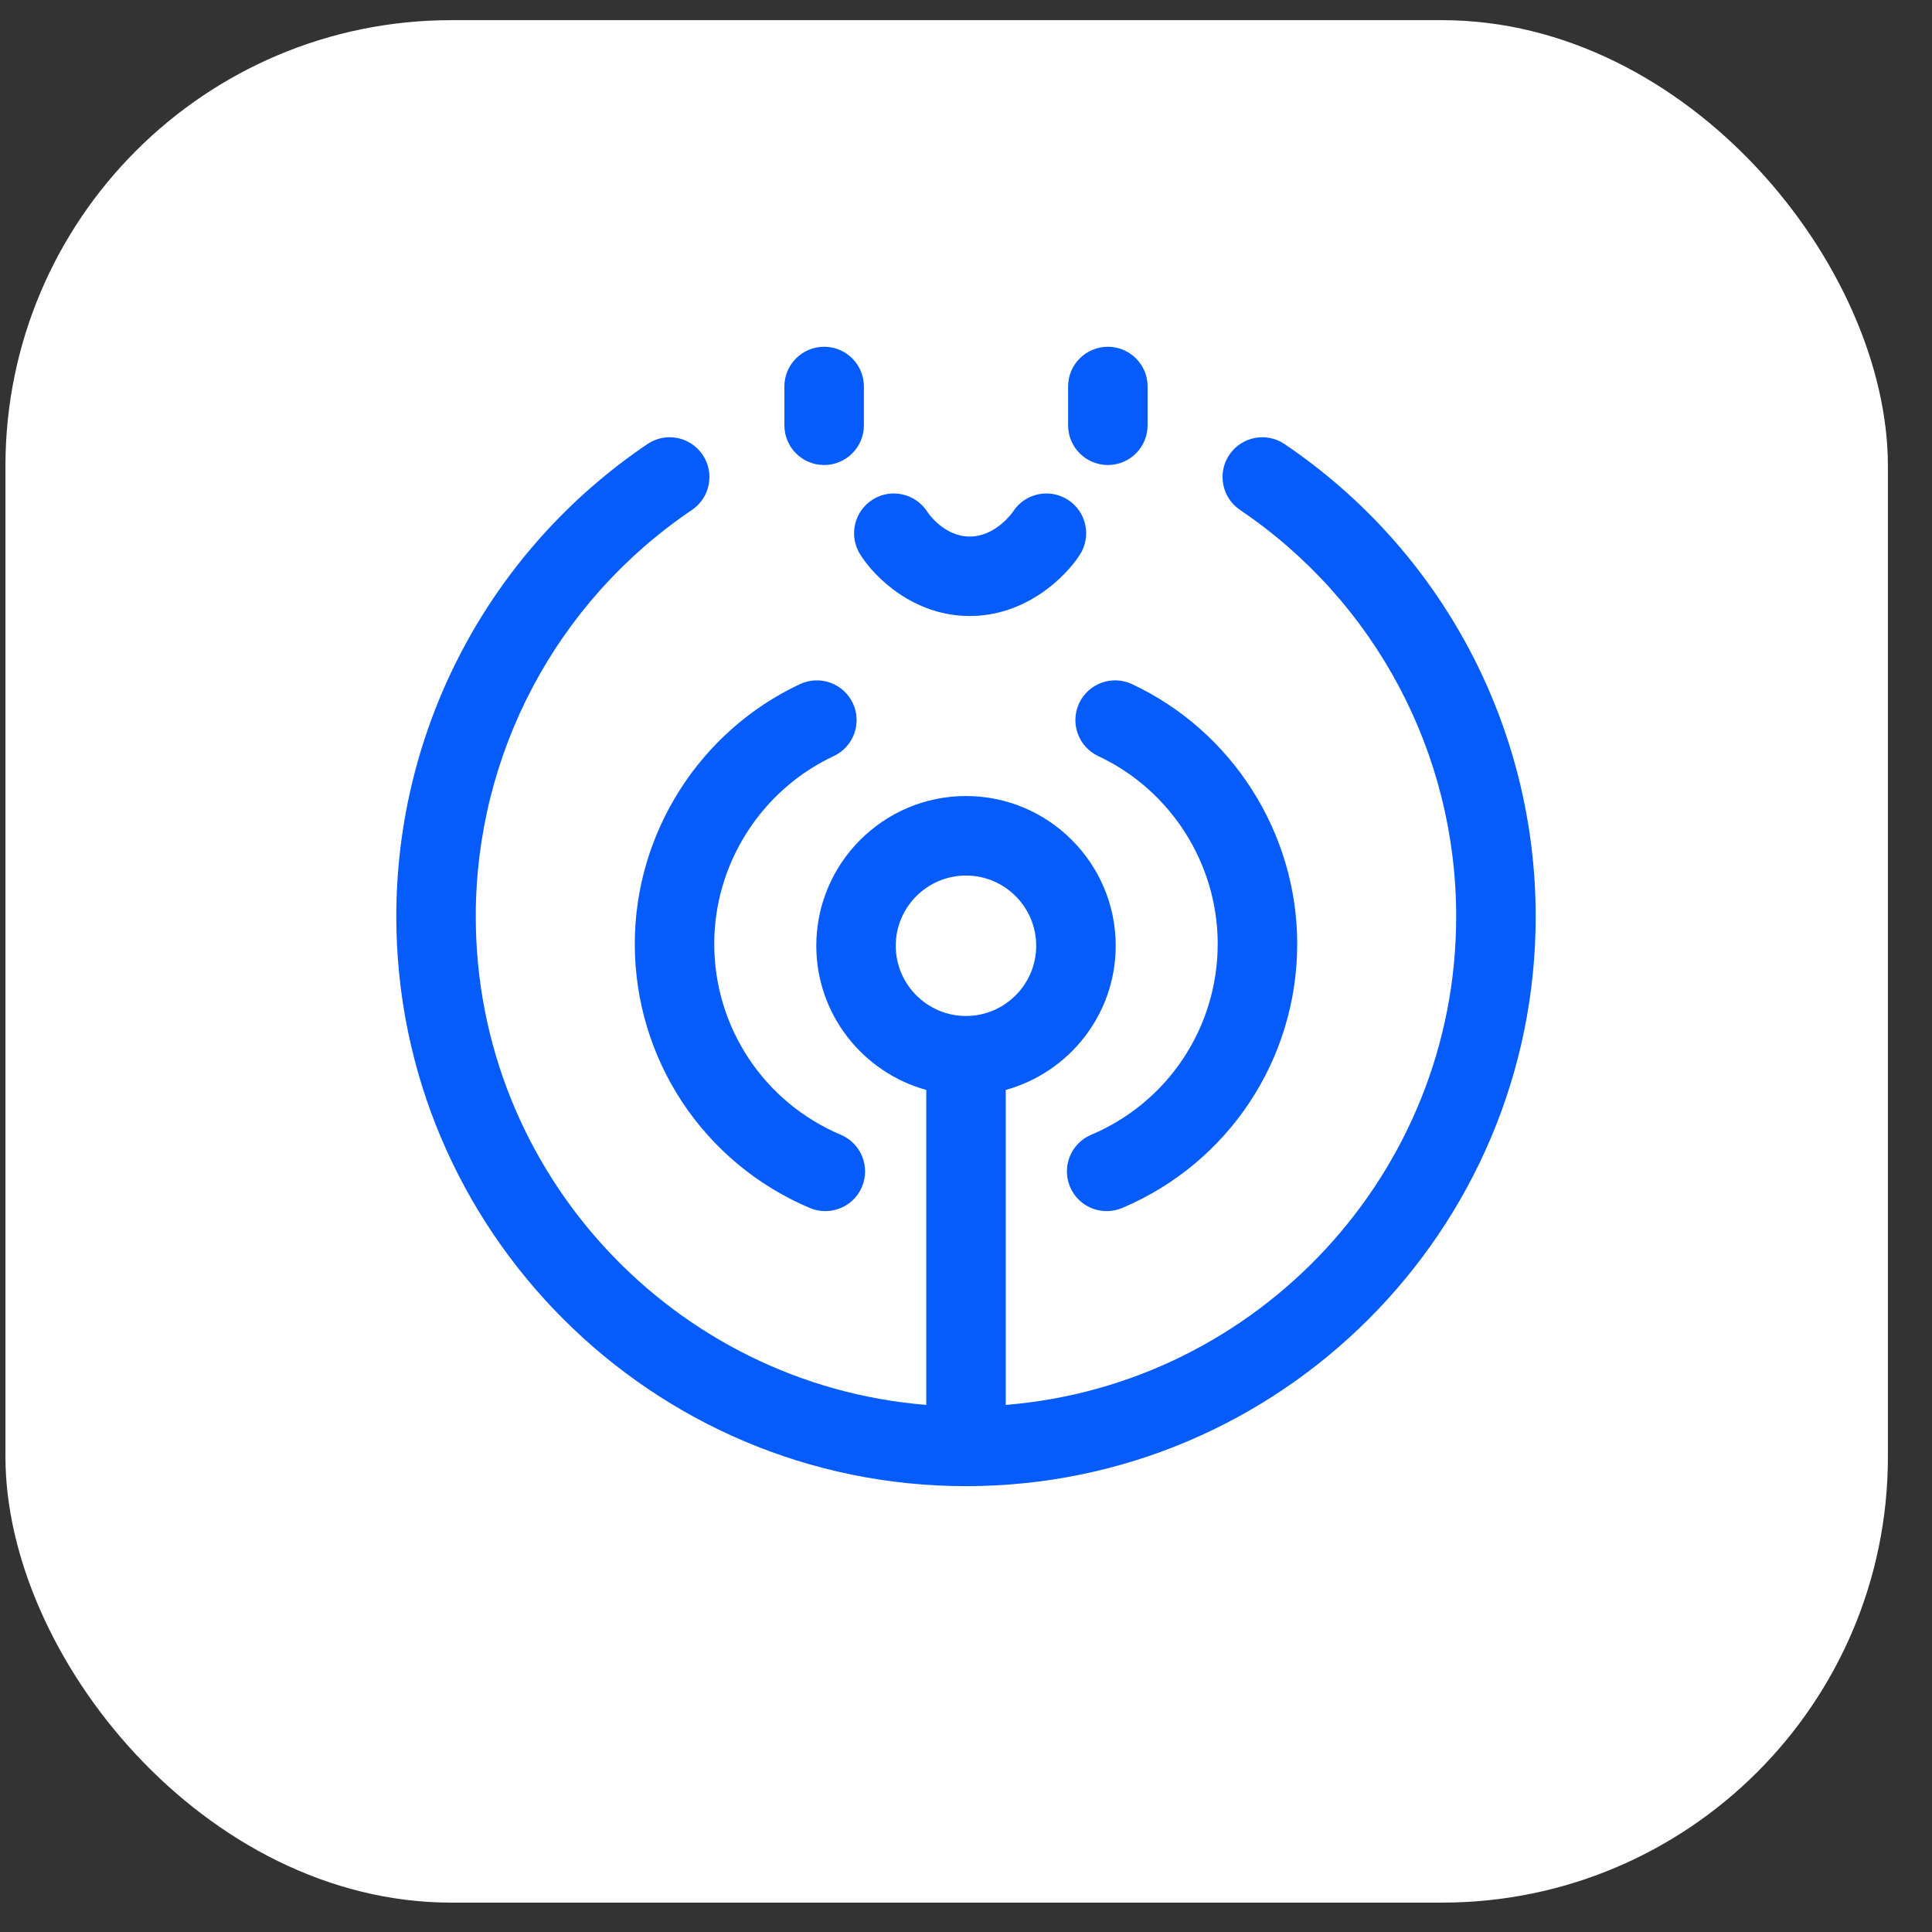
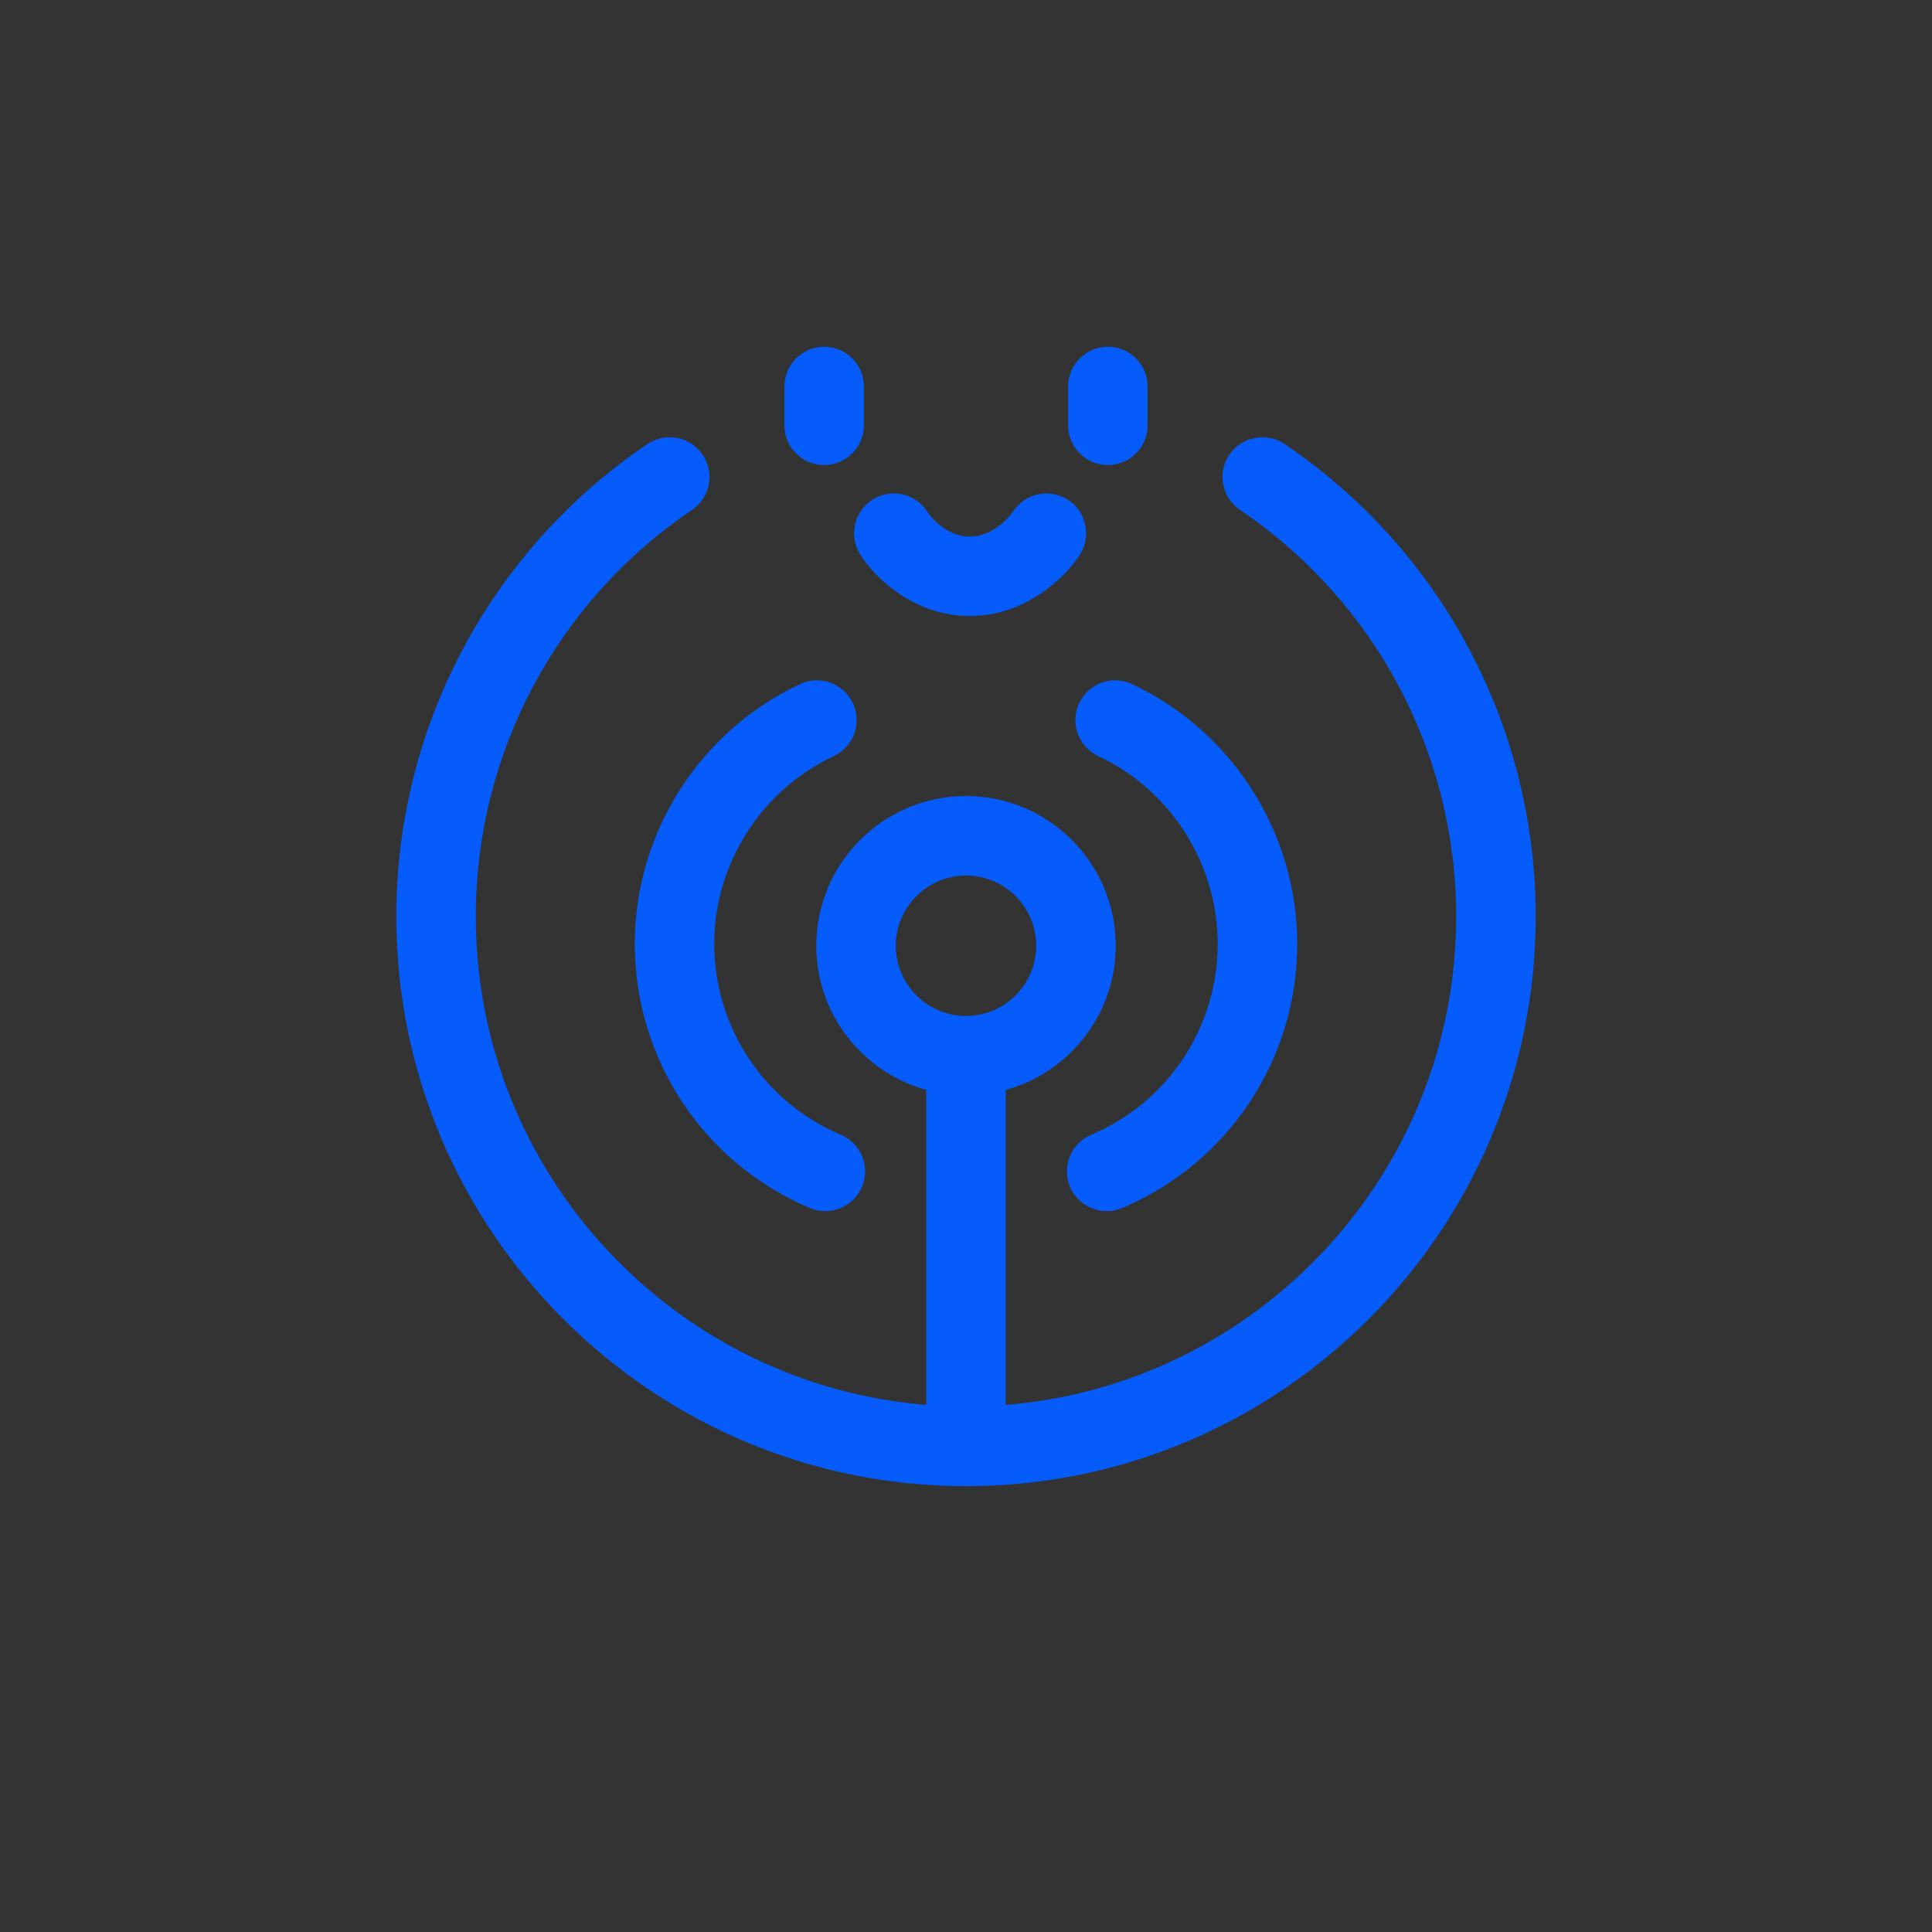
<svg xmlns="http://www.w3.org/2000/svg" width="39px" height="39px" viewBox="0 0 39 39" version="1.1">
  <rect x="0" y="0" width="39" height="39" fill="#333333" stroke="none" />
  <title>产品分类icon2</title>
  <g id="首页" stroke="none" stroke-width="1" fill="none" fill-rule="evenodd">
    <g id="solution" transform="translate(-442, -2913)">
      <g id="解决方案架构图" transform="translate(0, 1716)">
        <g id="运营+备份" transform="translate(436, 1192)">
          <g id="产品分类icon2" transform="translate(6.11, 5.407)">
-             <rect id="矩形" fill="#FFFFFF" x="0" y="0" width="38" height="38" rx="9" />
            <path d="M16.526,8.98 C16.969,8.98 17.329,8.621 17.329,8.178 L17.329,7.395 C17.329,6.952 16.969,6.593 16.526,6.593 C16.083,6.593 15.724,6.952 15.724,7.395 L15.724,8.178 C15.724,8.621 16.083,8.98 16.526,8.98 Z M22.254,8.98 C22.697,8.98 23.056,8.621 23.056,8.178 L23.056,7.395 C23.056,6.952 22.697,6.593 22.254,6.593 C21.81,6.593 21.451,6.952 21.451,7.395 L21.451,8.178 C21.451,8.621 21.81,8.98 22.254,8.98 Z M17.251,10.78 C17.539,11.244 18.33,12.028 19.465,12.028 C20.594,12.028 21.394,11.25 21.689,10.79 C21.928,10.416 21.819,9.92 21.446,9.681 C21.072,9.442 20.576,9.551 20.337,9.924 C20.334,9.929 19.994,10.424 19.465,10.424 C18.951,10.424 18.631,9.958 18.61,9.926 C18.374,9.556 17.883,9.443 17.51,9.675 C17.133,9.909 17.018,10.404 17.251,10.78 Z M25.82,8.557 C25.453,8.309 24.954,8.406 24.706,8.773 C24.458,9.14 24.555,9.639 24.922,9.887 C27.654,11.732 29.285,14.8 29.285,18.093 C29.285,23.278 25.274,27.542 20.192,27.953 L20.192,21.595 C21.47,21.242 22.412,20.072 22.412,18.684 C22.412,17.018 21.056,15.662 19.39,15.662 C17.723,15.662 16.368,17.018 16.368,18.684 C16.368,20.072 17.31,21.242 18.588,21.595 L18.588,27.953 C13.505,27.542 9.494,23.278 9.494,18.093 C9.494,14.8 11.126,11.732 13.858,9.887 C14.225,9.639 14.322,9.14 14.073,8.773 C13.825,8.406 13.327,8.309 12.959,8.557 C9.785,10.702 7.89,14.266 7.89,18.093 C7.89,24.434 13.049,29.593 19.39,29.593 C25.731,29.593 30.89,24.434 30.89,18.093 C30.89,14.266 28.995,10.702 25.82,8.557 Z M17.972,18.684 C17.972,17.903 18.608,17.267 19.39,17.267 C20.171,17.267 20.807,17.903 20.807,18.684 C20.807,19.466 20.171,20.102 19.39,20.102 C18.608,20.102 17.972,19.466 17.972,18.684 Z M16.238,23.978 C16.34,24.021 16.446,24.041 16.55,24.041 C16.863,24.041 17.16,23.857 17.29,23.551 C17.462,23.143 17.271,22.673 16.863,22.5 C15.311,21.844 14.308,20.331 14.308,18.646 C14.308,17.03 15.255,15.542 16.719,14.856 C17.121,14.668 17.294,14.19 17.106,13.789 C16.918,13.388 16.44,13.215 16.039,13.403 C14.013,14.351 12.704,16.41 12.704,18.646 C12.704,20.977 14.091,23.07 16.238,23.978 Z M21.917,22.5 C21.509,22.673 21.318,23.143 21.49,23.551 C21.62,23.857 21.917,24.041 22.23,24.041 C22.334,24.041 22.44,24.021 22.542,23.978 C24.689,23.07 26.076,20.977 26.076,18.646 C26.076,16.41 24.767,14.352 22.741,13.403 C22.339,13.214 21.862,13.388 21.674,13.789 C21.486,14.19 21.659,14.668 22.06,14.856 C23.525,15.542 24.471,17.03 24.471,18.646 C24.471,20.331 23.469,21.844 21.917,22.5 Z" id="形状" fill="#055CFA" fill-rule="nonzero" />
          </g>
        </g>
      </g>
    </g>
  </g>
</svg>